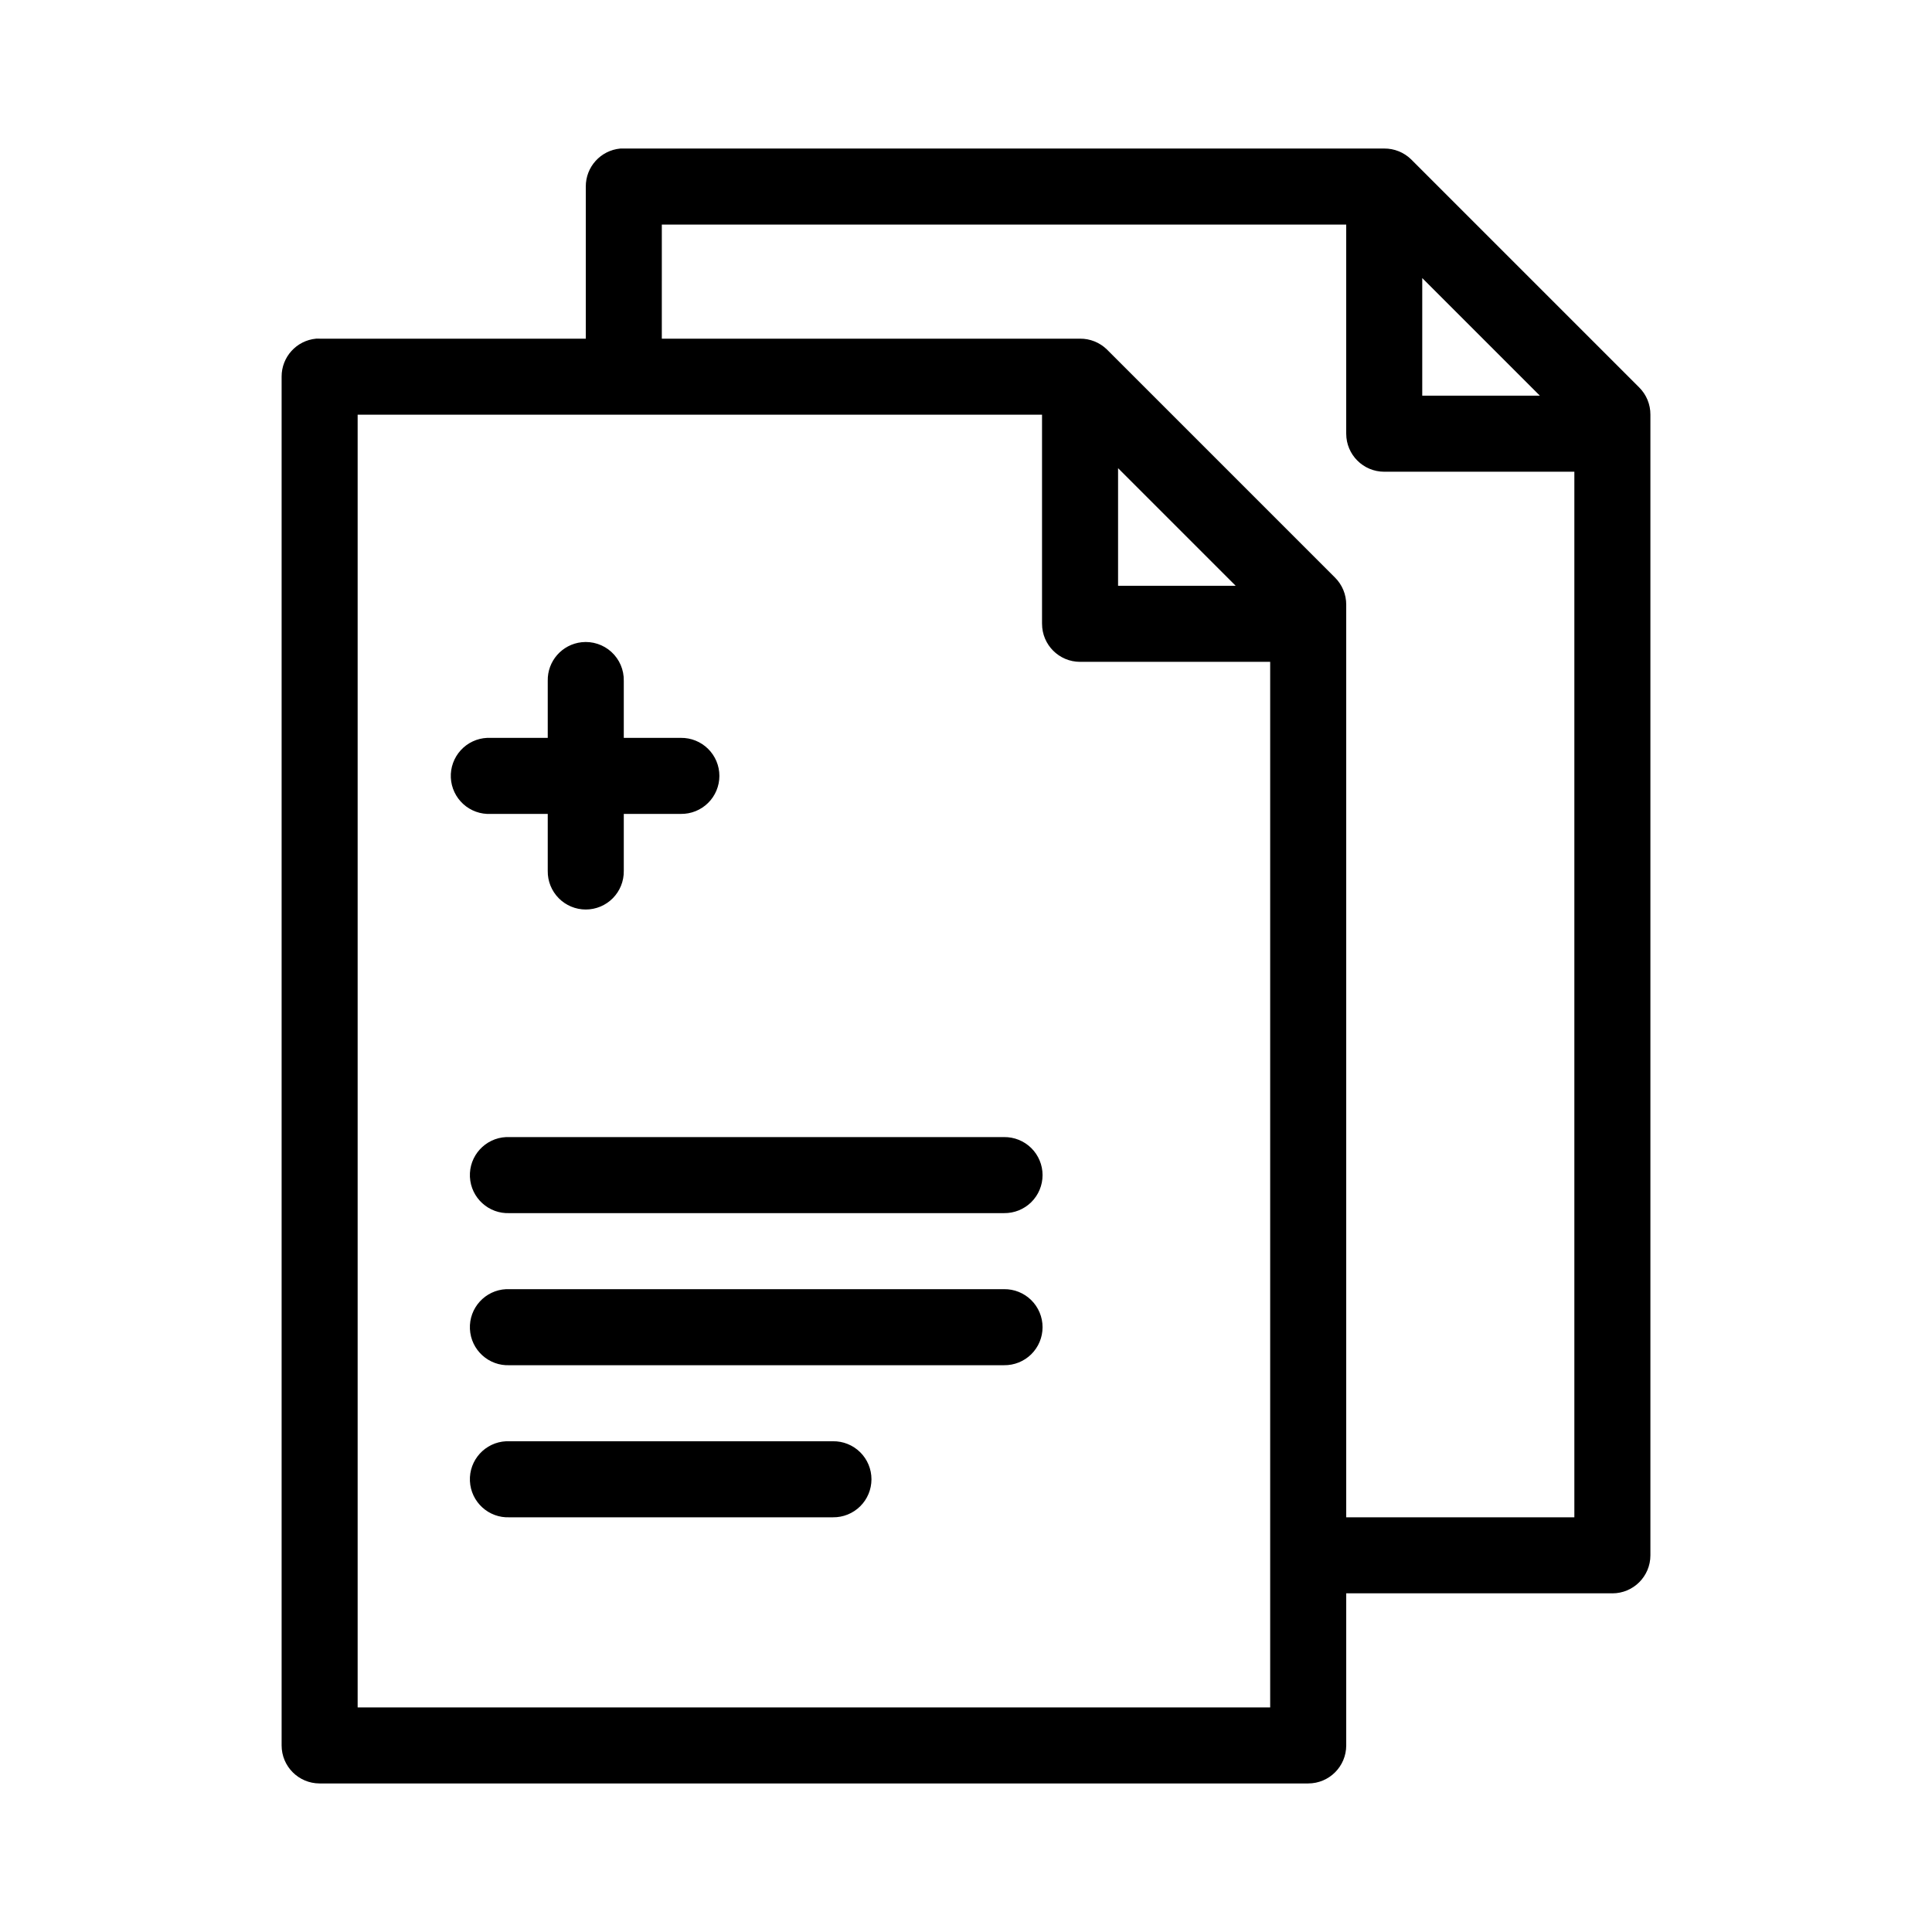
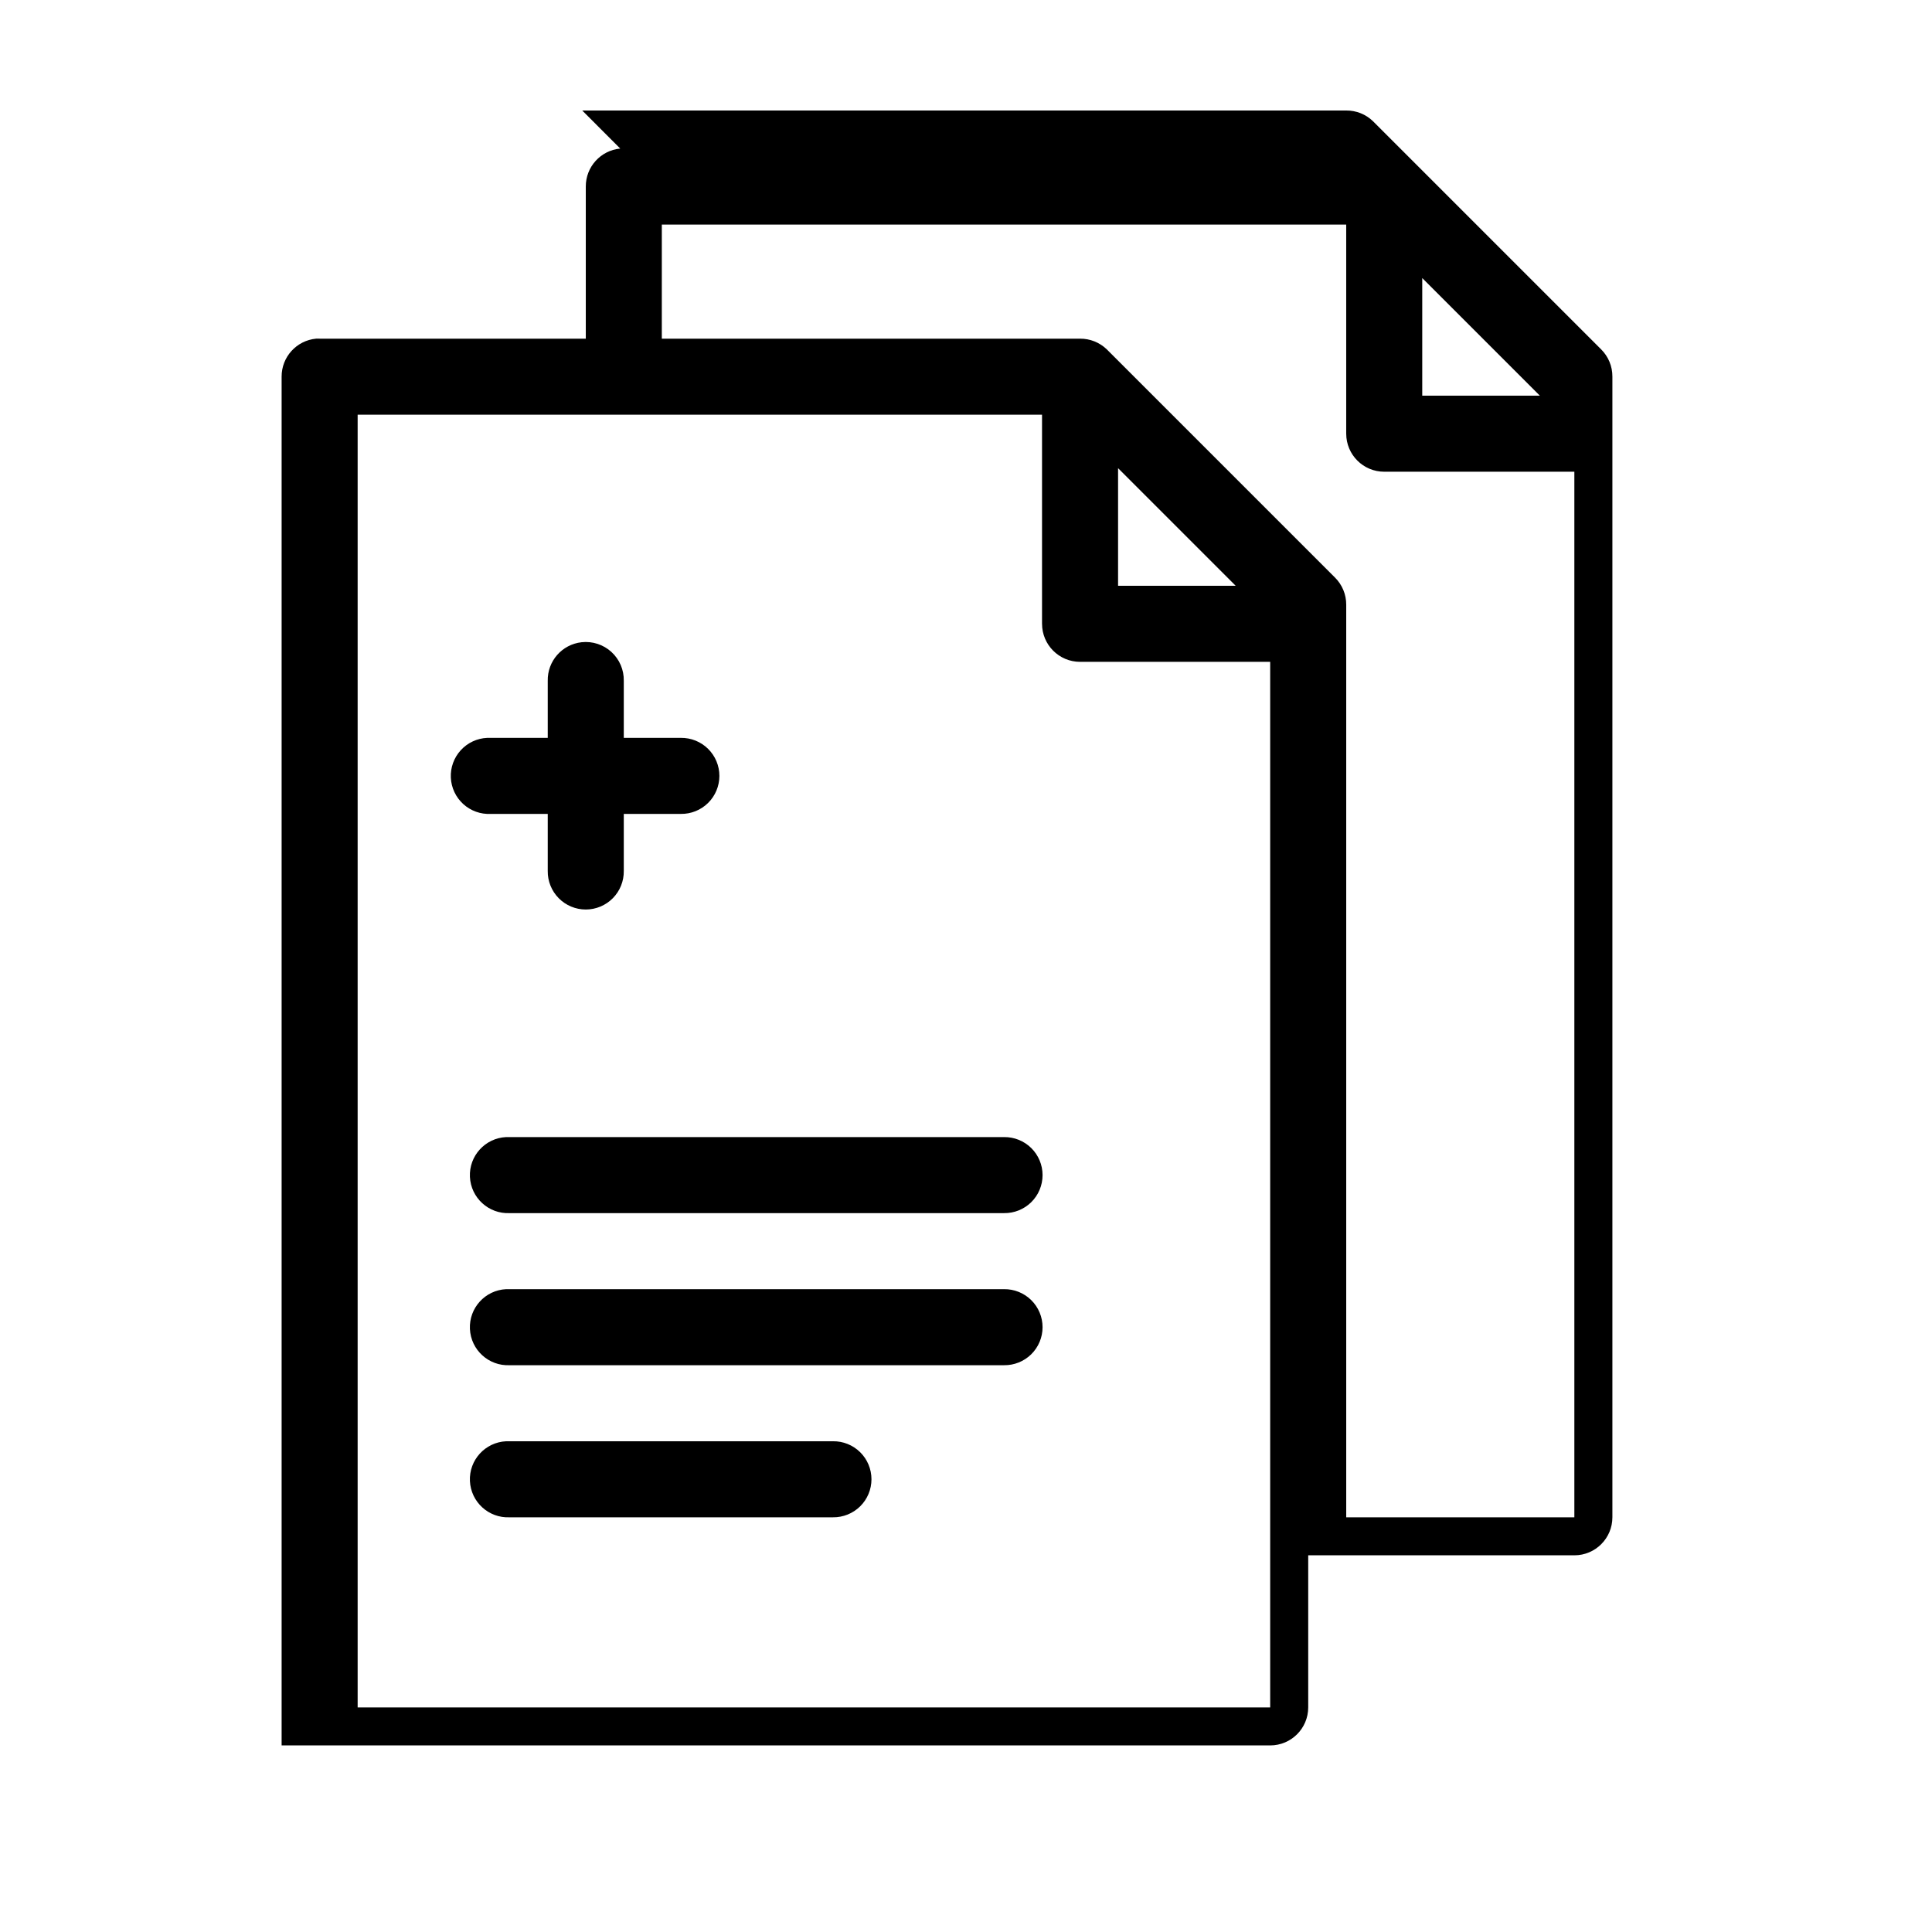
<svg xmlns="http://www.w3.org/2000/svg" fill="#000000" width="800px" height="800px" version="1.1" viewBox="144 144 512 512">
-   <path d="m308.37 183.37c-5.191 0.488-9.152 4.859-9.129 10.078v40.305h-70.535v-0.004c-0.316-0.012-0.629-0.012-0.945 0-5.191 0.492-9.152 4.863-9.129 10.078v362.73-0.004c0 5.566 4.508 10.078 10.074 10.078h261.98c5.566 0 10.078-4.512 10.078-10.078v-40.305h70.535l-0.004 0.004c5.566 0 10.078-4.512 10.078-10.078v-302.28c0.02-2.719-1.059-5.328-2.992-7.242l-60.457-60.457v0.004c-1.898-1.84-4.445-2.856-7.086-2.836h-201.52c-0.312-0.016-0.629-0.016-0.945 0zm11.02 20.152h181.37v55.418h0.004c0 5.562 4.512 10.074 10.074 10.074h50.383v277.09h-60.457v-241.82c0.02-2.719-1.059-5.328-2.992-7.242l-60.457-60.457v0.004c-1.898-1.836-4.445-2.856-7.086-2.836h-110.84zm201.52 14.168 31.172 31.172h-31.172zm-282.13 36.211h181.37v55.418h0.004c0 5.566 4.512 10.074 10.074 10.078h50.383v277.09h-241.83v-342.58zm201.52 14.168 31.172 31.172h-31.172zm-142.17 46.129c-5.191 0.574-9.086 5.016-8.973 10.234v15.113h-15.113c-0.316-0.012-0.629-0.012-0.945 0-2.676 0.121-5.195 1.301-7 3.281-1.805 1.977-2.75 4.594-2.625 7.269 0.125 2.676 1.312 5.191 3.293 6.992 1.984 1.801 4.602 2.742 7.277 2.609h15.113v15.113c-0.039 2.699 1.008 5.297 2.902 7.219 1.891 1.922 4.477 3.004 7.176 3.004 2.695 0 5.281-1.082 7.176-3.004 1.891-1.922 2.938-4.519 2.898-7.219v-15.113h15.113c2.699 0.039 5.297-1.004 7.219-2.898s3.004-4.481 3.004-7.176c0-2.699-1.082-5.281-3.004-7.176s-4.519-2.938-7.219-2.902h-15.113v-15.113c0.062-2.902-1.129-5.688-3.269-7.648-2.141-1.961-5.023-2.902-7.91-2.586zm-19.992 131.14c-5.566 0.262-9.867 4.984-9.605 10.551 0.262 5.562 4.984 9.863 10.551 9.602h130.99-0.004c2.699 0.039 5.297-1.004 7.219-2.898 1.918-1.895 3-4.481 3-7.176 0-2.699-1.082-5.281-3-7.176-1.922-1.895-4.519-2.938-7.219-2.902h-130.99 0.004c-0.316-0.012-0.633-0.012-0.945 0zm0 40.305c-5.566 0.262-9.867 4.984-9.605 10.551 0.262 5.562 4.984 9.863 10.551 9.602h130.99-0.004c2.699 0.039 5.297-1.008 7.219-2.898 1.918-1.895 3-4.481 3-7.176 0-2.699-1.082-5.281-3-7.176-1.922-1.895-4.519-2.941-7.219-2.902h-130.99 0.004c-0.316-0.016-0.633-0.016-0.945 0zm0 40.305c-5.566 0.262-9.867 4.984-9.605 10.547 0.262 5.566 4.984 9.867 10.551 9.605h85.648-0.004c2.699 0.039 5.297-1.008 7.219-2.902 1.922-1.891 3-4.477 3-7.176 0-2.695-1.078-5.281-3-7.176-1.922-1.891-4.519-2.938-7.219-2.898h-85.648 0.004c-0.316-0.016-0.633-0.016-0.945 0z" />
+   <path d="m308.37 183.37c-5.191 0.488-9.152 4.859-9.129 10.078v40.305h-70.535v-0.004c-0.316-0.012-0.629-0.012-0.945 0-5.191 0.492-9.152 4.863-9.129 10.078v362.73-0.004h261.98c5.566 0 10.078-4.512 10.078-10.078v-40.305h70.535l-0.004 0.004c5.566 0 10.078-4.512 10.078-10.078v-302.28c0.02-2.719-1.059-5.328-2.992-7.242l-60.457-60.457v0.004c-1.898-1.84-4.445-2.856-7.086-2.836h-201.52c-0.312-0.016-0.629-0.016-0.945 0zm11.02 20.152h181.37v55.418h0.004c0 5.562 4.512 10.074 10.074 10.074h50.383v277.09h-60.457v-241.82c0.02-2.719-1.059-5.328-2.992-7.242l-60.457-60.457v0.004c-1.898-1.836-4.445-2.856-7.086-2.836h-110.84zm201.52 14.168 31.172 31.172h-31.172zm-282.13 36.211h181.37v55.418h0.004c0 5.566 4.512 10.074 10.074 10.078h50.383v277.09h-241.83v-342.58zm201.52 14.168 31.172 31.172h-31.172zm-142.17 46.129c-5.191 0.574-9.086 5.016-8.973 10.234v15.113h-15.113c-0.316-0.012-0.629-0.012-0.945 0-2.676 0.121-5.195 1.301-7 3.281-1.805 1.977-2.75 4.594-2.625 7.269 0.125 2.676 1.312 5.191 3.293 6.992 1.984 1.801 4.602 2.742 7.277 2.609h15.113v15.113c-0.039 2.699 1.008 5.297 2.902 7.219 1.891 1.922 4.477 3.004 7.176 3.004 2.695 0 5.281-1.082 7.176-3.004 1.891-1.922 2.938-4.519 2.898-7.219v-15.113h15.113c2.699 0.039 5.297-1.004 7.219-2.898s3.004-4.481 3.004-7.176c0-2.699-1.082-5.281-3.004-7.176s-4.519-2.938-7.219-2.902h-15.113v-15.113c0.062-2.902-1.129-5.688-3.269-7.648-2.141-1.961-5.023-2.902-7.91-2.586zm-19.992 131.14c-5.566 0.262-9.867 4.984-9.605 10.551 0.262 5.562 4.984 9.863 10.551 9.602h130.99-0.004c2.699 0.039 5.297-1.004 7.219-2.898 1.918-1.895 3-4.481 3-7.176 0-2.699-1.082-5.281-3-7.176-1.922-1.895-4.519-2.938-7.219-2.902h-130.99 0.004c-0.316-0.012-0.633-0.012-0.945 0zm0 40.305c-5.566 0.262-9.867 4.984-9.605 10.551 0.262 5.562 4.984 9.863 10.551 9.602h130.99-0.004c2.699 0.039 5.297-1.008 7.219-2.898 1.918-1.895 3-4.481 3-7.176 0-2.699-1.082-5.281-3-7.176-1.922-1.895-4.519-2.941-7.219-2.902h-130.99 0.004c-0.316-0.016-0.633-0.016-0.945 0zm0 40.305c-5.566 0.262-9.867 4.984-9.605 10.547 0.262 5.566 4.984 9.867 10.551 9.605h85.648-0.004c2.699 0.039 5.297-1.008 7.219-2.902 1.922-1.891 3-4.477 3-7.176 0-2.695-1.078-5.281-3-7.176-1.922-1.891-4.519-2.938-7.219-2.898h-85.648 0.004c-0.316-0.016-0.633-0.016-0.945 0z" />
</svg>